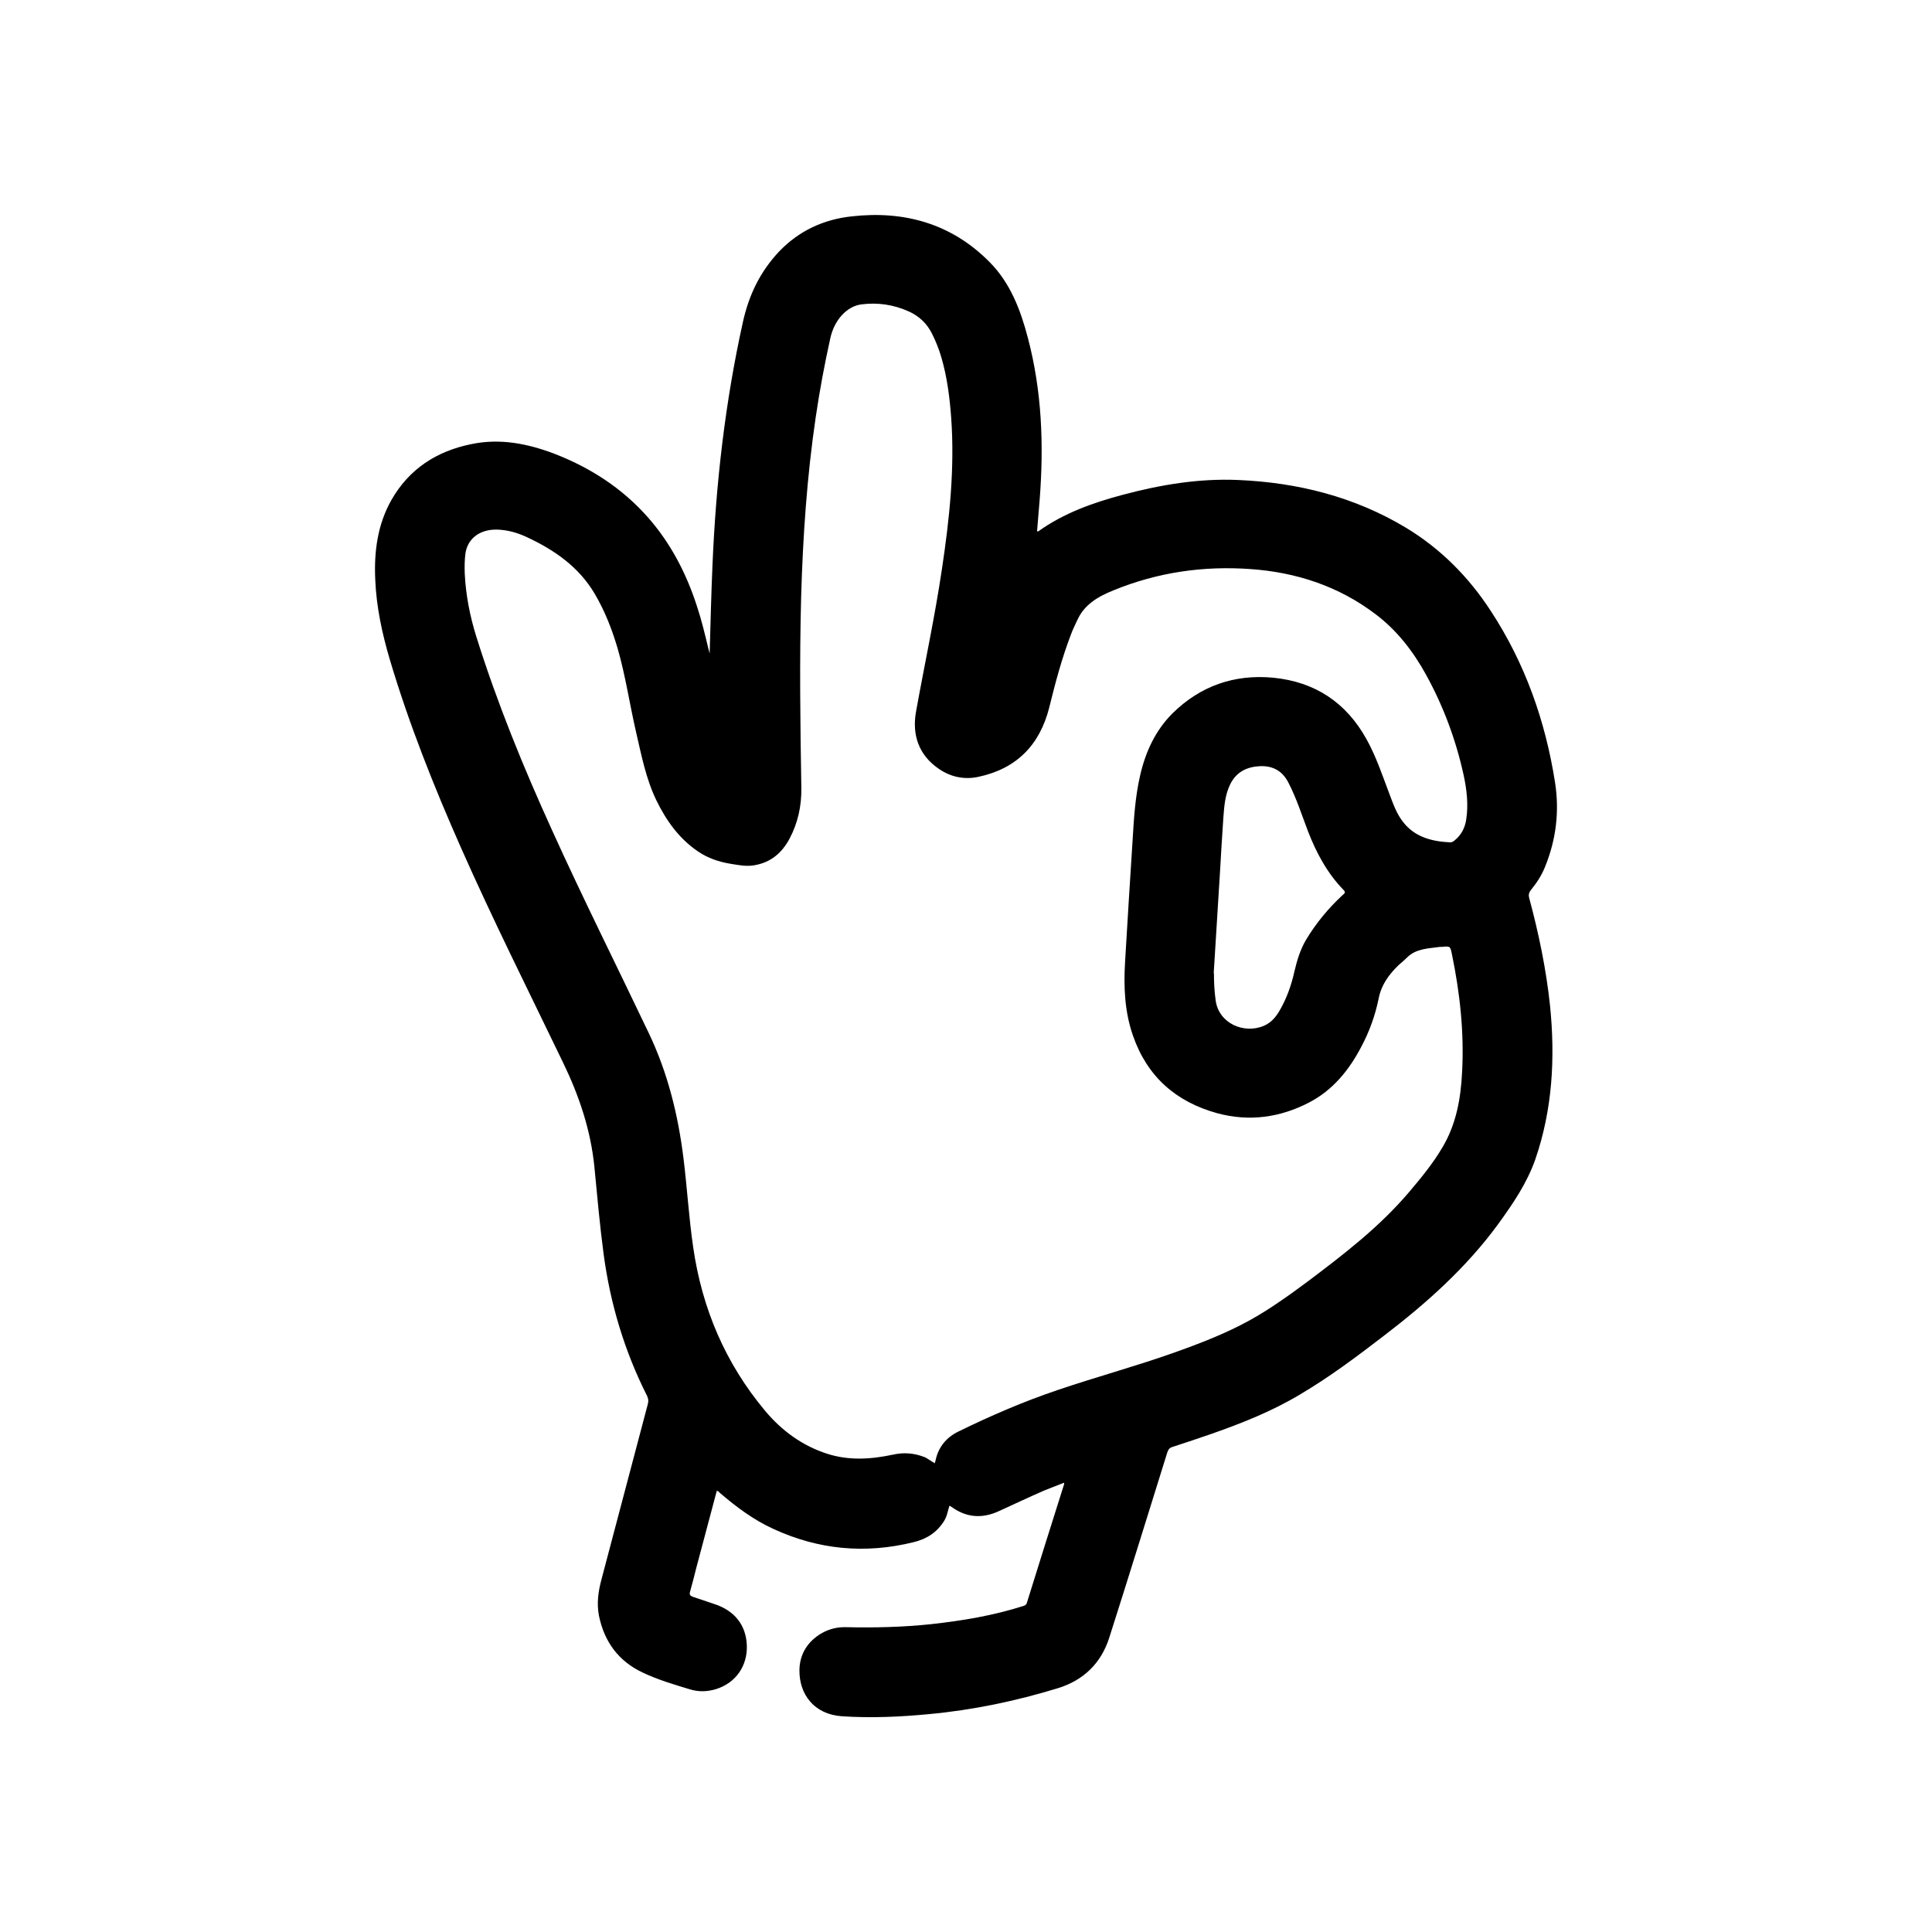
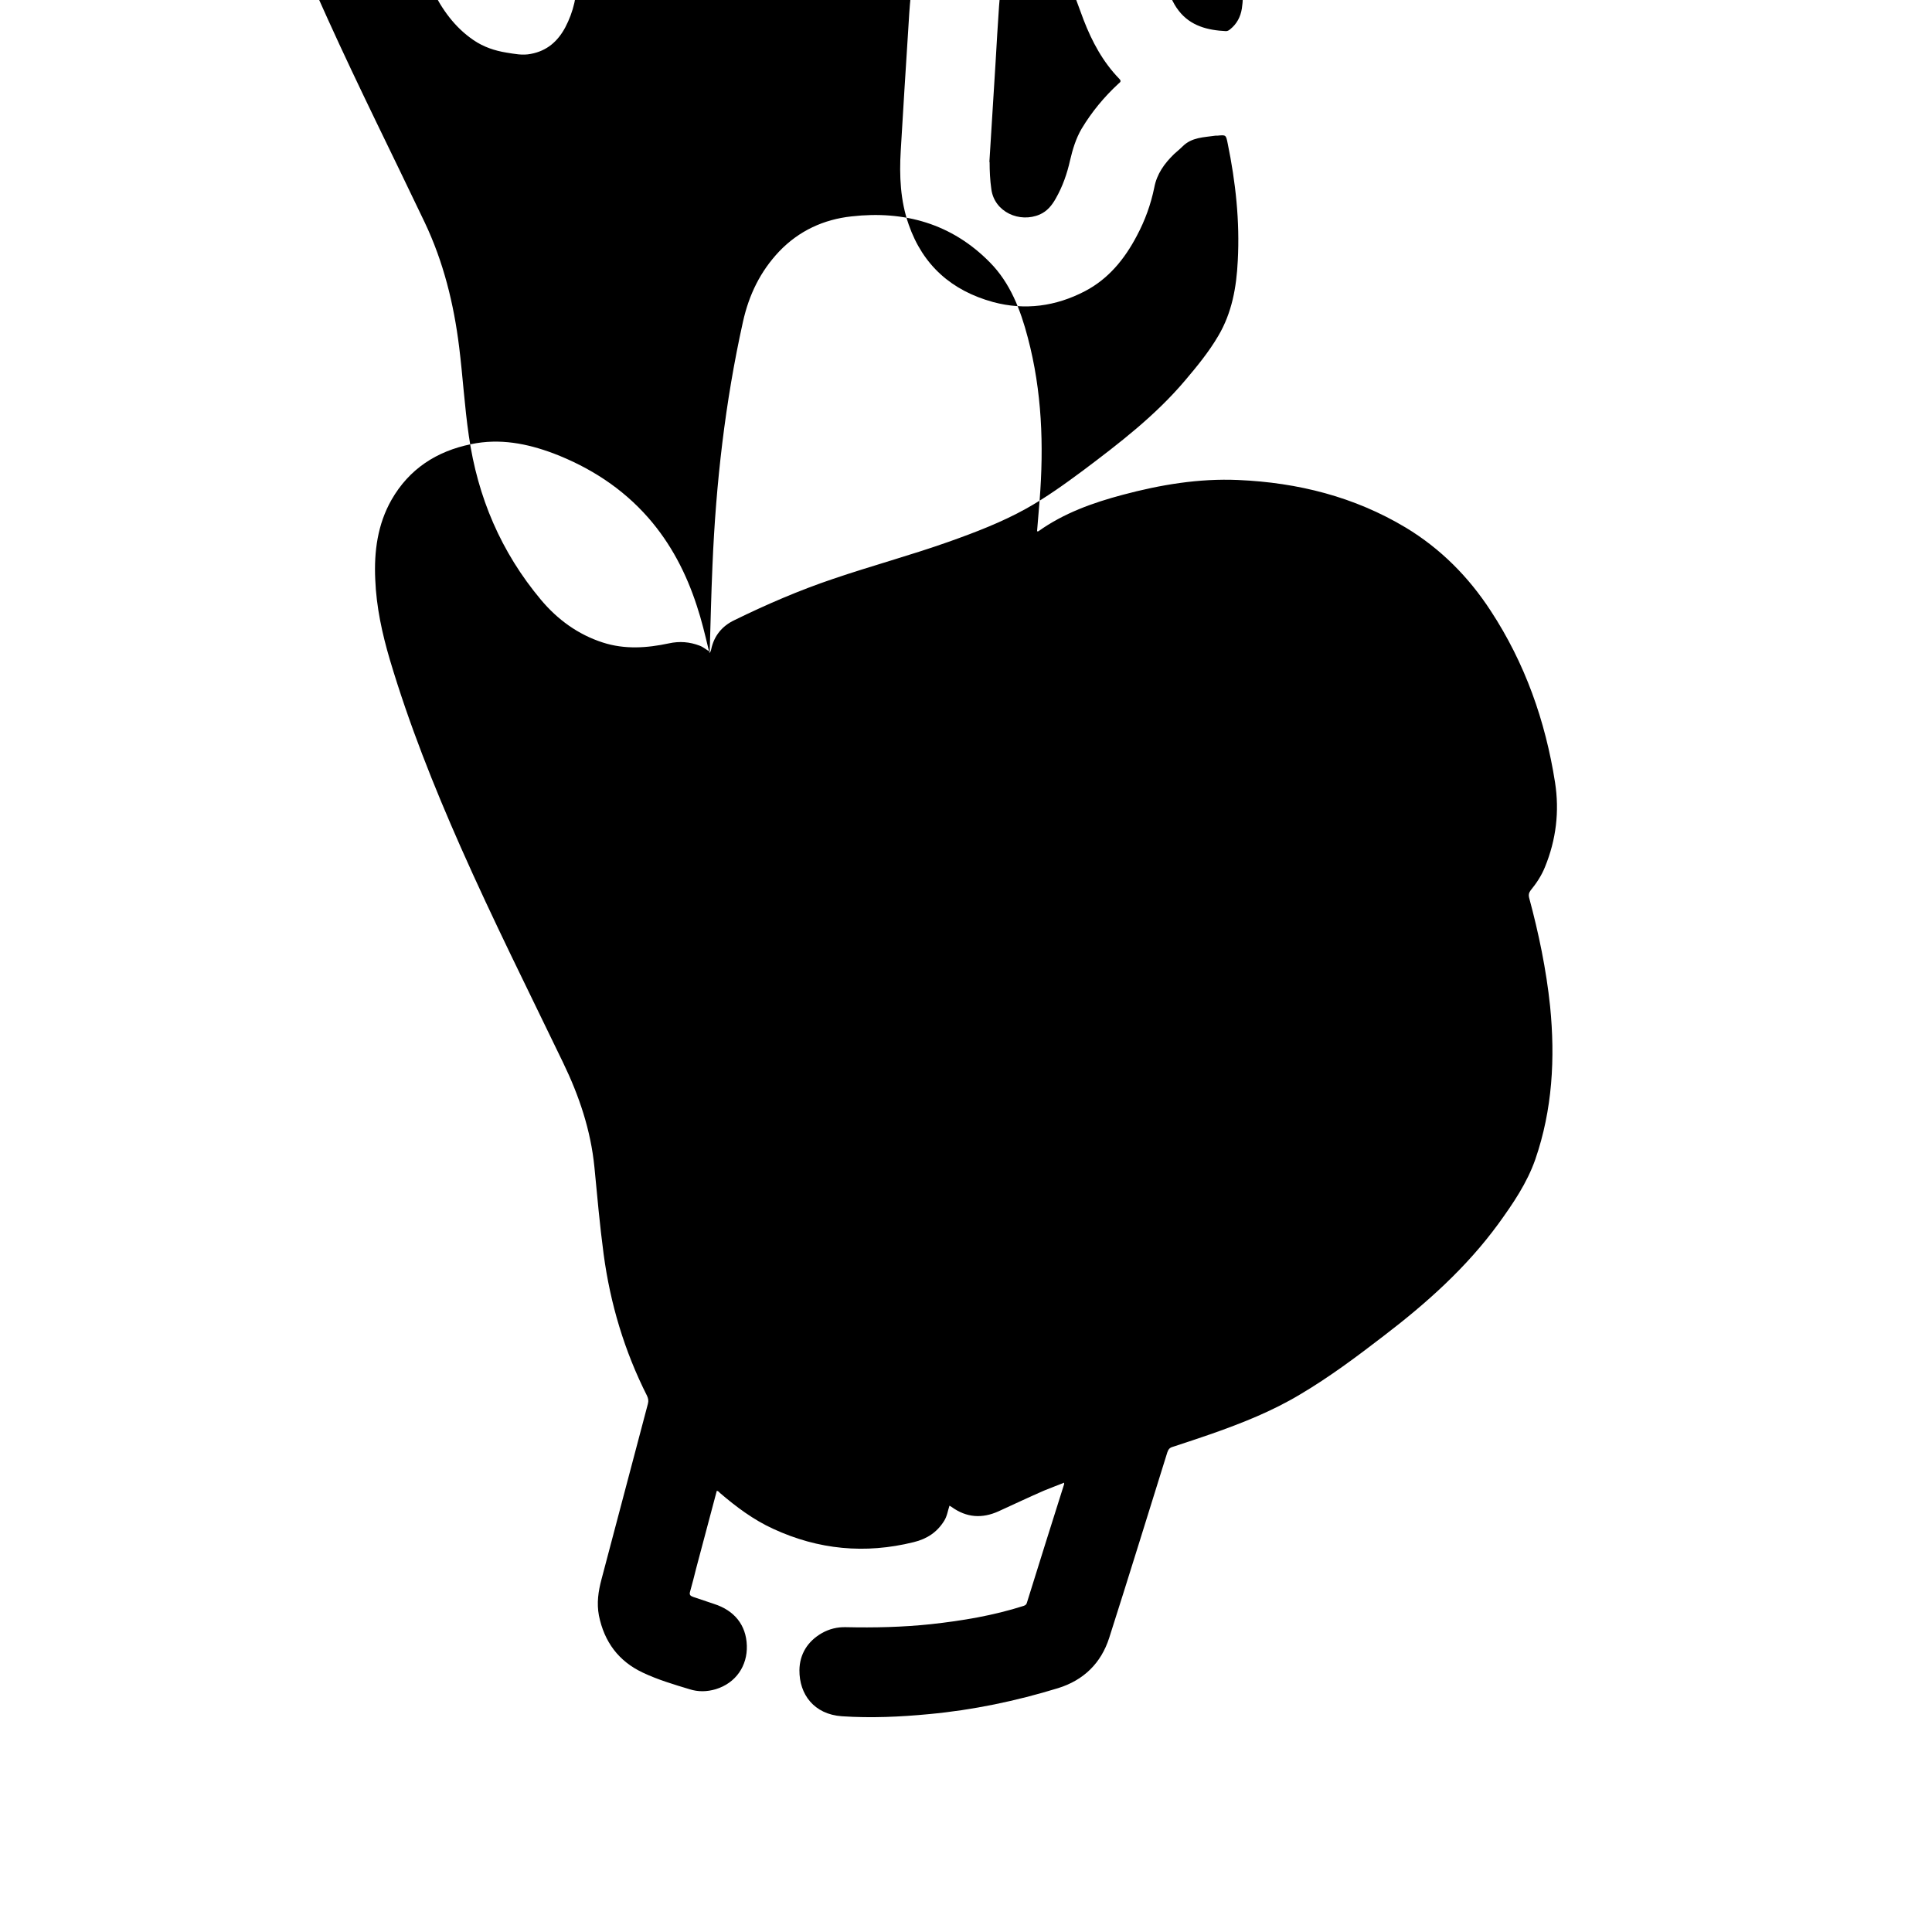
<svg xmlns="http://www.w3.org/2000/svg" id="Calque_1" data-name="Calque 1" viewBox="0 0 90 90">
-   <path d="m33.06,30.4c.04-1.36.07-2.71.13-4.07.16-3.82.59-7.6,1.42-11.34.28-1.26.81-2.35,1.69-3.28.92-.96,2.07-1.49,3.37-1.63,2.46-.28,4.67.34,6.44,2.14.95.96,1.43,2.21,1.77,3.51.66,2.49.75,5.02.55,7.57-.04.48-.08.96-.12,1.45.02,0,.05,0,.06,0,1.19-.85,2.54-1.33,3.93-1.7,1.76-.47,3.55-.77,5.38-.69,2.78.12,5.41.78,7.81,2.22,1.62.98,2.92,2.29,3.95,3.87,1.6,2.44,2.55,5.13,3,8,.21,1.35.05,2.67-.47,3.94-.16.4-.4.76-.67,1.09-.08.11-.1.2-.07.33.45,1.67.8,3.35.98,5.07.24,2.42.11,4.81-.69,7.13-.39,1.11-1.04,2.06-1.72,3-1.49,2.04-3.35,3.7-5.34,5.22-1.26.97-2.53,1.92-3.9,2.73-1.3.78-2.69,1.33-4.11,1.83-.6.21-1.21.41-1.82.61-.14.04-.2.11-.25.25-.9,2.88-1.79,5.77-2.71,8.65-.38,1.18-1.19,1.97-2.38,2.34-1.96.6-3.96,1.02-6.01,1.21-1.35.13-2.71.19-4.06.1-1.3-.09-1.99-1.02-1.98-2.15.01-.74.38-1.34,1.04-1.72.35-.2.73-.29,1.12-.28,1.33.03,2.65,0,3.97-.14,1.46-.16,2.9-.4,4.31-.85.09-.03.14-.07.16-.16.57-1.84,1.15-3.67,1.73-5.51,0-.01,0-.03,0-.07-.32.13-.63.24-.94.37-.71.31-1.41.64-2.11.96-.77.35-1.5.3-2.19-.2-.03-.02-.06-.04-.1-.06-.08.24-.11.49-.25.71-.33.53-.8.84-1.42.99-2.26.56-4.44.35-6.54-.62-.92-.42-1.72-1.02-2.48-1.67-.04-.04-.08-.1-.15-.1-.32,1.2-.64,2.41-.96,3.61-.09.36-.18.72-.28,1.07-.05.16,0,.21.14.26.33.11.65.22.98.33.93.3,1.49.97,1.52,1.94.03.93-.5,1.74-1.45,2.03-.41.12-.81.13-1.22,0-.73-.22-1.47-.44-2.17-.77-1.13-.53-1.8-1.43-2.05-2.66-.11-.58-.03-1.13.12-1.69.72-2.72,1.44-5.45,2.16-8.17.04-.14.02-.25-.04-.38-1.05-2.08-1.71-4.28-2.02-6.59-.18-1.35-.3-2.71-.43-4.06-.17-1.72-.71-3.32-1.46-4.87-1.61-3.34-3.27-6.65-4.77-10.04-1.26-2.85-2.41-5.74-3.3-8.73-.36-1.22-.63-2.46-.68-3.74-.06-1.3.11-2.57.76-3.71.82-1.43,2.09-2.26,3.71-2.59,1.33-.28,2.6-.03,3.83.43,1.7.65,3.21,1.62,4.42,3,1.05,1.2,1.77,2.59,2.26,4.1.22.66.38,1.33.54,2,.02.07.04.14.05.21Zm10.45,37.79c.05-.04.05-.09.07-.15.13-.63.51-1.09,1.08-1.36,1.49-.73,3.02-1.39,4.59-1.92,1.79-.61,3.61-1.1,5.39-1.73,1.24-.44,2.47-.91,3.62-1.55.93-.52,1.79-1.14,2.64-1.77,1.69-1.27,3.37-2.56,4.75-4.19.56-.66,1.11-1.33,1.55-2.08.64-1.08.85-2.27.91-3.5.1-1.85-.1-3.67-.47-5.47-.08-.4-.08-.4-.48-.36-.03,0-.06,0-.09,0-.54.08-1.1.07-1.53.5-.13.13-.27.24-.4.36-.45.44-.8.92-.92,1.56-.16.78-.43,1.53-.81,2.24-.57,1.09-1.33,2.02-2.43,2.59-1.35.7-2.78.9-4.27.5-1.93-.53-3.27-1.71-3.93-3.61-.39-1.11-.44-2.27-.37-3.44.11-1.89.23-3.77.35-5.66.06-1.01.12-2.02.35-3.02.25-1.1.71-2.1,1.51-2.9,1.3-1.28,2.88-1.83,4.69-1.66,1.94.19,3.4,1.15,4.35,2.87.45.81.74,1.69,1.07,2.56.17.45.33.91.63,1.29.55.71,1.35.91,2.2.95.08,0,.14-.04.2-.09.31-.25.48-.58.54-.96.11-.7.03-1.4-.12-2.09-.36-1.64-.94-3.2-1.75-4.67-.6-1.09-1.35-2.06-2.34-2.81-1.72-1.31-3.7-1.96-5.83-2.11-2.2-.16-4.34.15-6.39.99-.72.29-1.37.66-1.7,1.42-.1.22-.21.43-.29.66-.42,1.1-.72,2.23-1,3.37-.44,1.75-1.52,2.86-3.31,3.24-.66.14-1.29,0-1.83-.37-.94-.64-1.26-1.58-1.07-2.66.4-2.22.88-4.43,1.21-6.66.35-2.33.6-4.67.43-7.04-.07-.95-.19-1.9-.46-2.82-.11-.38-.26-.75-.44-1.11-.24-.47-.59-.8-1.07-1.02-.71-.32-1.45-.43-2.22-.33-.67.09-1.25.72-1.44,1.57-.27,1.22-.5,2.45-.68,3.68-.41,2.78-.6,5.58-.68,8.39-.08,2.97-.04,5.93.01,8.9.01.83-.16,1.61-.55,2.35-.35.65-.85,1.09-1.6,1.23-.39.08-.76,0-1.14-.06-.55-.09-1.06-.26-1.53-.58-.88-.6-1.47-1.43-1.93-2.37-.49-1.01-.7-2.11-.95-3.19-.3-1.3-.49-2.62-.86-3.9-.26-.88-.59-1.73-1.06-2.53-.74-1.26-1.88-2.05-3.17-2.65-.45-.21-.91-.34-1.41-.35-.79-.01-1.36.43-1.45,1.13-.04.31-.04.61-.03.92.05,1.01.24,1.98.54,2.94.97,3.09,2.19,6.08,3.53,9.02,1.44,3.18,3.01,6.31,4.51,9.46.88,1.85,1.36,3.8,1.61,5.82.17,1.37.25,2.76.45,4.13.41,2.86,1.5,5.42,3.36,7.64.77.92,1.73,1.62,2.88,1.99,1.02.33,2.05.26,3.08.04.5-.11.97-.07,1.44.11.18.07.31.2.48.28Zm13.04-22.85c0,.42.02.84.08,1.26.14,1.07,1.32,1.59,2.26,1.18.34-.15.56-.42.74-.74.32-.56.53-1.16.67-1.79.12-.51.27-1.01.54-1.47.47-.78,1.04-1.47,1.71-2.09.07-.06.16-.11.04-.23-.76-.78-1.27-1.73-1.66-2.74-.29-.76-.54-1.55-.92-2.28-.28-.53-.71-.77-1.31-.75-.61.03-1.1.26-1.39.84-.24.49-.28,1.01-.32,1.54-.06.86-.11,1.73-.16,2.59-.1,1.56-.19,3.11-.29,4.67Z" />
+   <path d="m33.06,30.4c.04-1.36.07-2.71.13-4.07.16-3.82.59-7.6,1.42-11.34.28-1.26.81-2.35,1.69-3.28.92-.96,2.07-1.49,3.37-1.63,2.46-.28,4.67.34,6.44,2.14.95.96,1.43,2.21,1.77,3.51.66,2.49.75,5.02.55,7.57-.04.48-.08.96-.12,1.45.02,0,.05,0,.06,0,1.19-.85,2.54-1.33,3.93-1.7,1.76-.47,3.55-.77,5.38-.69,2.78.12,5.41.78,7.81,2.22,1.62.98,2.92,2.29,3.95,3.87,1.6,2.44,2.55,5.13,3,8,.21,1.35.05,2.67-.47,3.94-.16.4-.4.76-.67,1.09-.08.11-.1.2-.07.33.45,1.67.8,3.35.98,5.07.24,2.42.11,4.81-.69,7.13-.39,1.11-1.04,2.06-1.72,3-1.49,2.04-3.35,3.7-5.34,5.22-1.26.97-2.53,1.92-3.9,2.73-1.3.78-2.69,1.33-4.11,1.83-.6.21-1.21.41-1.82.61-.14.04-.2.11-.25.25-.9,2.88-1.79,5.77-2.71,8.65-.38,1.18-1.19,1.97-2.38,2.34-1.96.6-3.96,1.02-6.01,1.21-1.35.13-2.71.19-4.06.1-1.3-.09-1.99-1.02-1.98-2.15.01-.74.38-1.34,1.04-1.72.35-.2.73-.29,1.12-.28,1.33.03,2.65,0,3.97-.14,1.46-.16,2.9-.4,4.31-.85.09-.03.14-.07.16-.16.57-1.84,1.15-3.67,1.73-5.51,0-.01,0-.03,0-.07-.32.13-.63.24-.94.37-.71.31-1.41.64-2.11.96-.77.35-1.5.3-2.19-.2-.03-.02-.06-.04-.1-.06-.08.24-.11.49-.25.71-.33.53-.8.84-1.42.99-2.26.56-4.44.35-6.54-.62-.92-.42-1.72-1.02-2.48-1.67-.04-.04-.08-.1-.15-.1-.32,1.2-.64,2.41-.96,3.61-.09.36-.18.72-.28,1.07-.05.16,0,.21.14.26.33.11.65.22.98.33.93.3,1.49.97,1.52,1.94.03.93-.5,1.74-1.45,2.03-.41.12-.81.13-1.22,0-.73-.22-1.47-.44-2.17-.77-1.13-.53-1.8-1.43-2.05-2.66-.11-.58-.03-1.13.12-1.69.72-2.72,1.44-5.45,2.16-8.17.04-.14.02-.25-.04-.38-1.05-2.08-1.71-4.28-2.02-6.59-.18-1.35-.3-2.71-.43-4.06-.17-1.72-.71-3.32-1.46-4.87-1.61-3.34-3.27-6.65-4.77-10.04-1.26-2.85-2.41-5.74-3.3-8.73-.36-1.22-.63-2.46-.68-3.74-.06-1.3.11-2.57.76-3.71.82-1.43,2.09-2.26,3.71-2.59,1.33-.28,2.6-.03,3.83.43,1.7.65,3.21,1.62,4.42,3,1.05,1.2,1.77,2.59,2.26,4.1.22.66.38,1.33.54,2,.02.07.04.14.05.21Zc.05-.04.05-.09.07-.15.13-.63.51-1.09,1.08-1.36,1.49-.73,3.02-1.39,4.59-1.92,1.79-.61,3.61-1.1,5.39-1.73,1.24-.44,2.47-.91,3.62-1.55.93-.52,1.79-1.14,2.64-1.77,1.69-1.27,3.37-2.56,4.75-4.19.56-.66,1.11-1.33,1.55-2.08.64-1.08.85-2.27.91-3.5.1-1.85-.1-3.67-.47-5.47-.08-.4-.08-.4-.48-.36-.03,0-.06,0-.09,0-.54.08-1.1.07-1.53.5-.13.13-.27.24-.4.36-.45.44-.8.92-.92,1.56-.16.78-.43,1.53-.81,2.24-.57,1.09-1.33,2.02-2.43,2.59-1.35.7-2.78.9-4.27.5-1.93-.53-3.27-1.71-3.93-3.61-.39-1.11-.44-2.27-.37-3.44.11-1.89.23-3.77.35-5.66.06-1.01.12-2.02.35-3.02.25-1.1.71-2.1,1.51-2.9,1.3-1.28,2.88-1.83,4.69-1.66,1.94.19,3.4,1.15,4.35,2.87.45.81.74,1.69,1.07,2.56.17.45.33.91.63,1.29.55.71,1.35.91,2.2.95.08,0,.14-.04.2-.09.31-.25.48-.58.54-.96.11-.7.03-1.4-.12-2.09-.36-1.64-.94-3.2-1.75-4.67-.6-1.09-1.35-2.06-2.34-2.81-1.72-1.31-3.7-1.96-5.83-2.11-2.2-.16-4.34.15-6.39.99-.72.29-1.37.66-1.7,1.42-.1.22-.21.43-.29.66-.42,1.1-.72,2.23-1,3.37-.44,1.75-1.52,2.86-3.31,3.24-.66.14-1.29,0-1.83-.37-.94-.64-1.26-1.58-1.07-2.66.4-2.22.88-4.43,1.21-6.66.35-2.33.6-4.67.43-7.04-.07-.95-.19-1.9-.46-2.82-.11-.38-.26-.75-.44-1.11-.24-.47-.59-.8-1.07-1.02-.71-.32-1.45-.43-2.22-.33-.67.09-1.25.72-1.44,1.57-.27,1.22-.5,2.45-.68,3.68-.41,2.78-.6,5.58-.68,8.39-.08,2.97-.04,5.93.01,8.9.01.83-.16,1.61-.55,2.35-.35.65-.85,1.09-1.6,1.23-.39.08-.76,0-1.14-.06-.55-.09-1.06-.26-1.53-.58-.88-.6-1.47-1.43-1.93-2.37-.49-1.01-.7-2.11-.95-3.19-.3-1.3-.49-2.62-.86-3.9-.26-.88-.59-1.73-1.06-2.53-.74-1.26-1.88-2.05-3.17-2.65-.45-.21-.91-.34-1.41-.35-.79-.01-1.36.43-1.45,1.13-.04.31-.04.61-.03.92.05,1.01.24,1.98.54,2.94.97,3.09,2.19,6.08,3.53,9.02,1.44,3.18,3.01,6.31,4.51,9.46.88,1.85,1.36,3.8,1.61,5.82.17,1.37.25,2.76.45,4.13.41,2.86,1.5,5.42,3.36,7.64.77.92,1.73,1.62,2.88,1.99,1.02.33,2.05.26,3.08.04.5-.11.97-.07,1.44.11.18.07.31.2.48.28Zm13.04-22.85c0,.42.02.84.08,1.26.14,1.07,1.32,1.59,2.26,1.18.34-.15.56-.42.74-.74.32-.56.53-1.16.67-1.79.12-.51.27-1.01.54-1.47.47-.78,1.04-1.47,1.71-2.09.07-.06.16-.11.04-.23-.76-.78-1.27-1.73-1.66-2.74-.29-.76-.54-1.55-.92-2.28-.28-.53-.71-.77-1.31-.75-.61.03-1.1.26-1.39.84-.24.49-.28,1.01-.32,1.54-.06.86-.11,1.73-.16,2.59-.1,1.56-.19,3.11-.29,4.67Z" />
</svg>